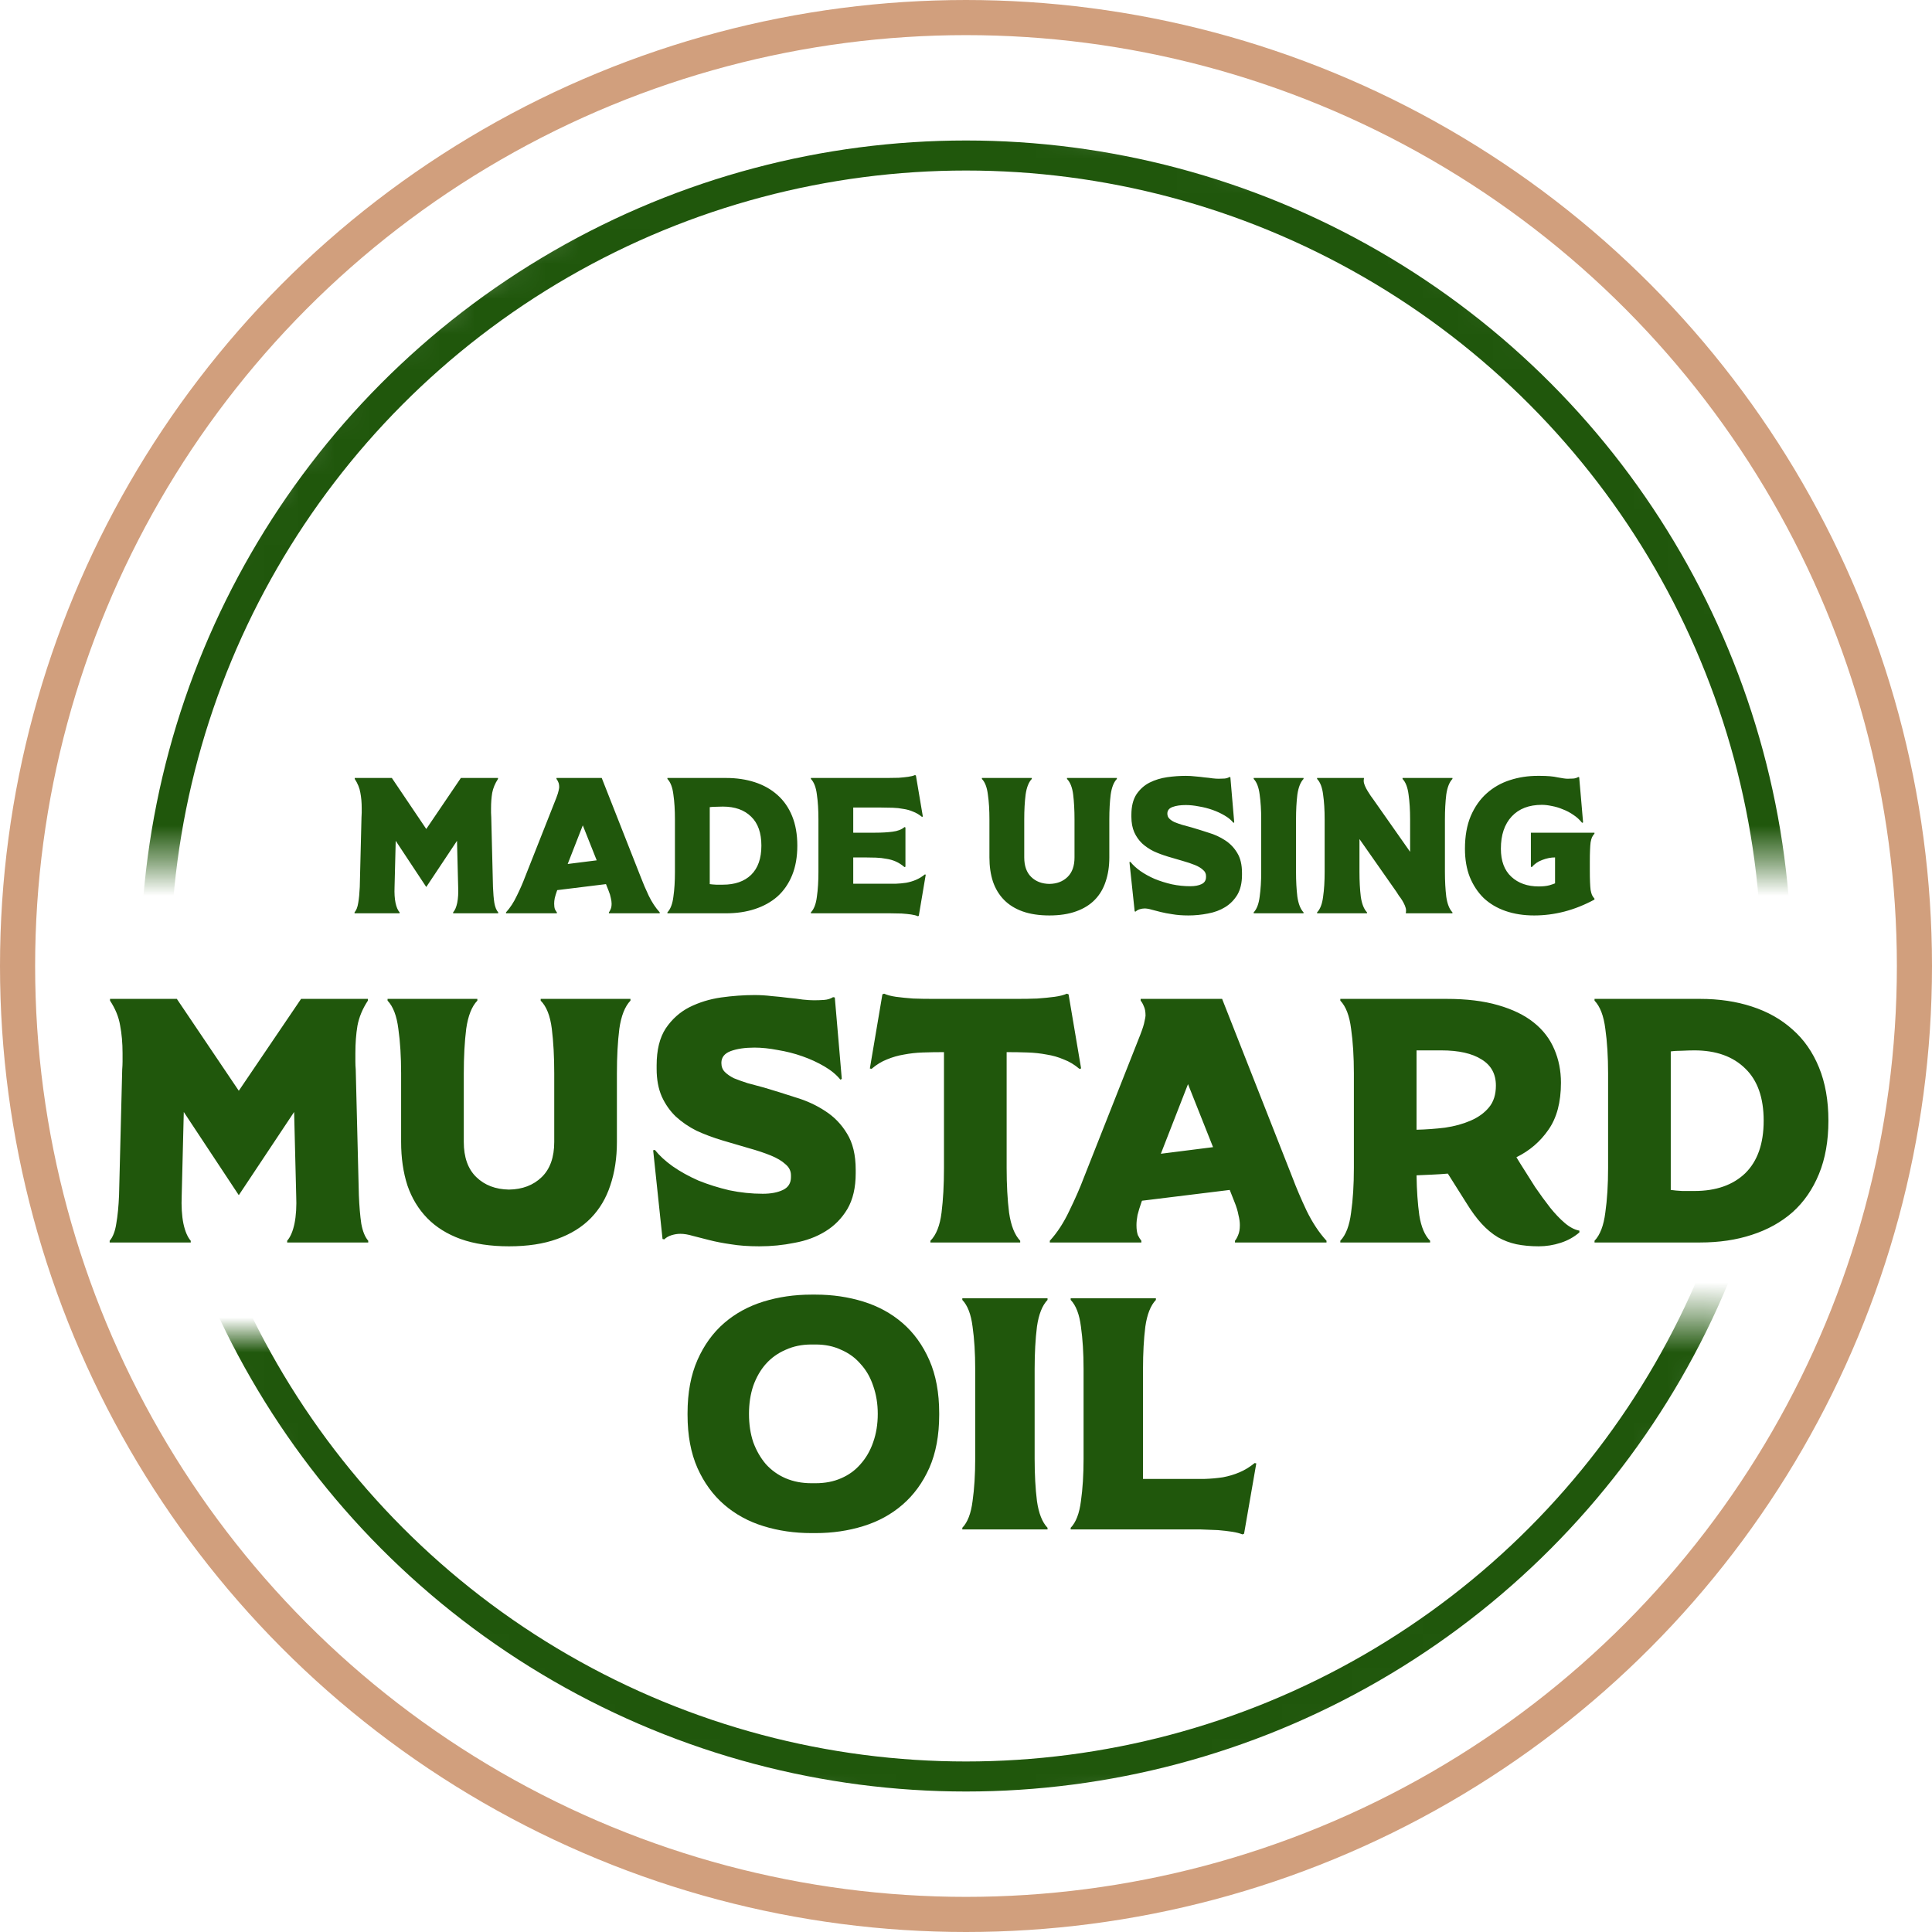
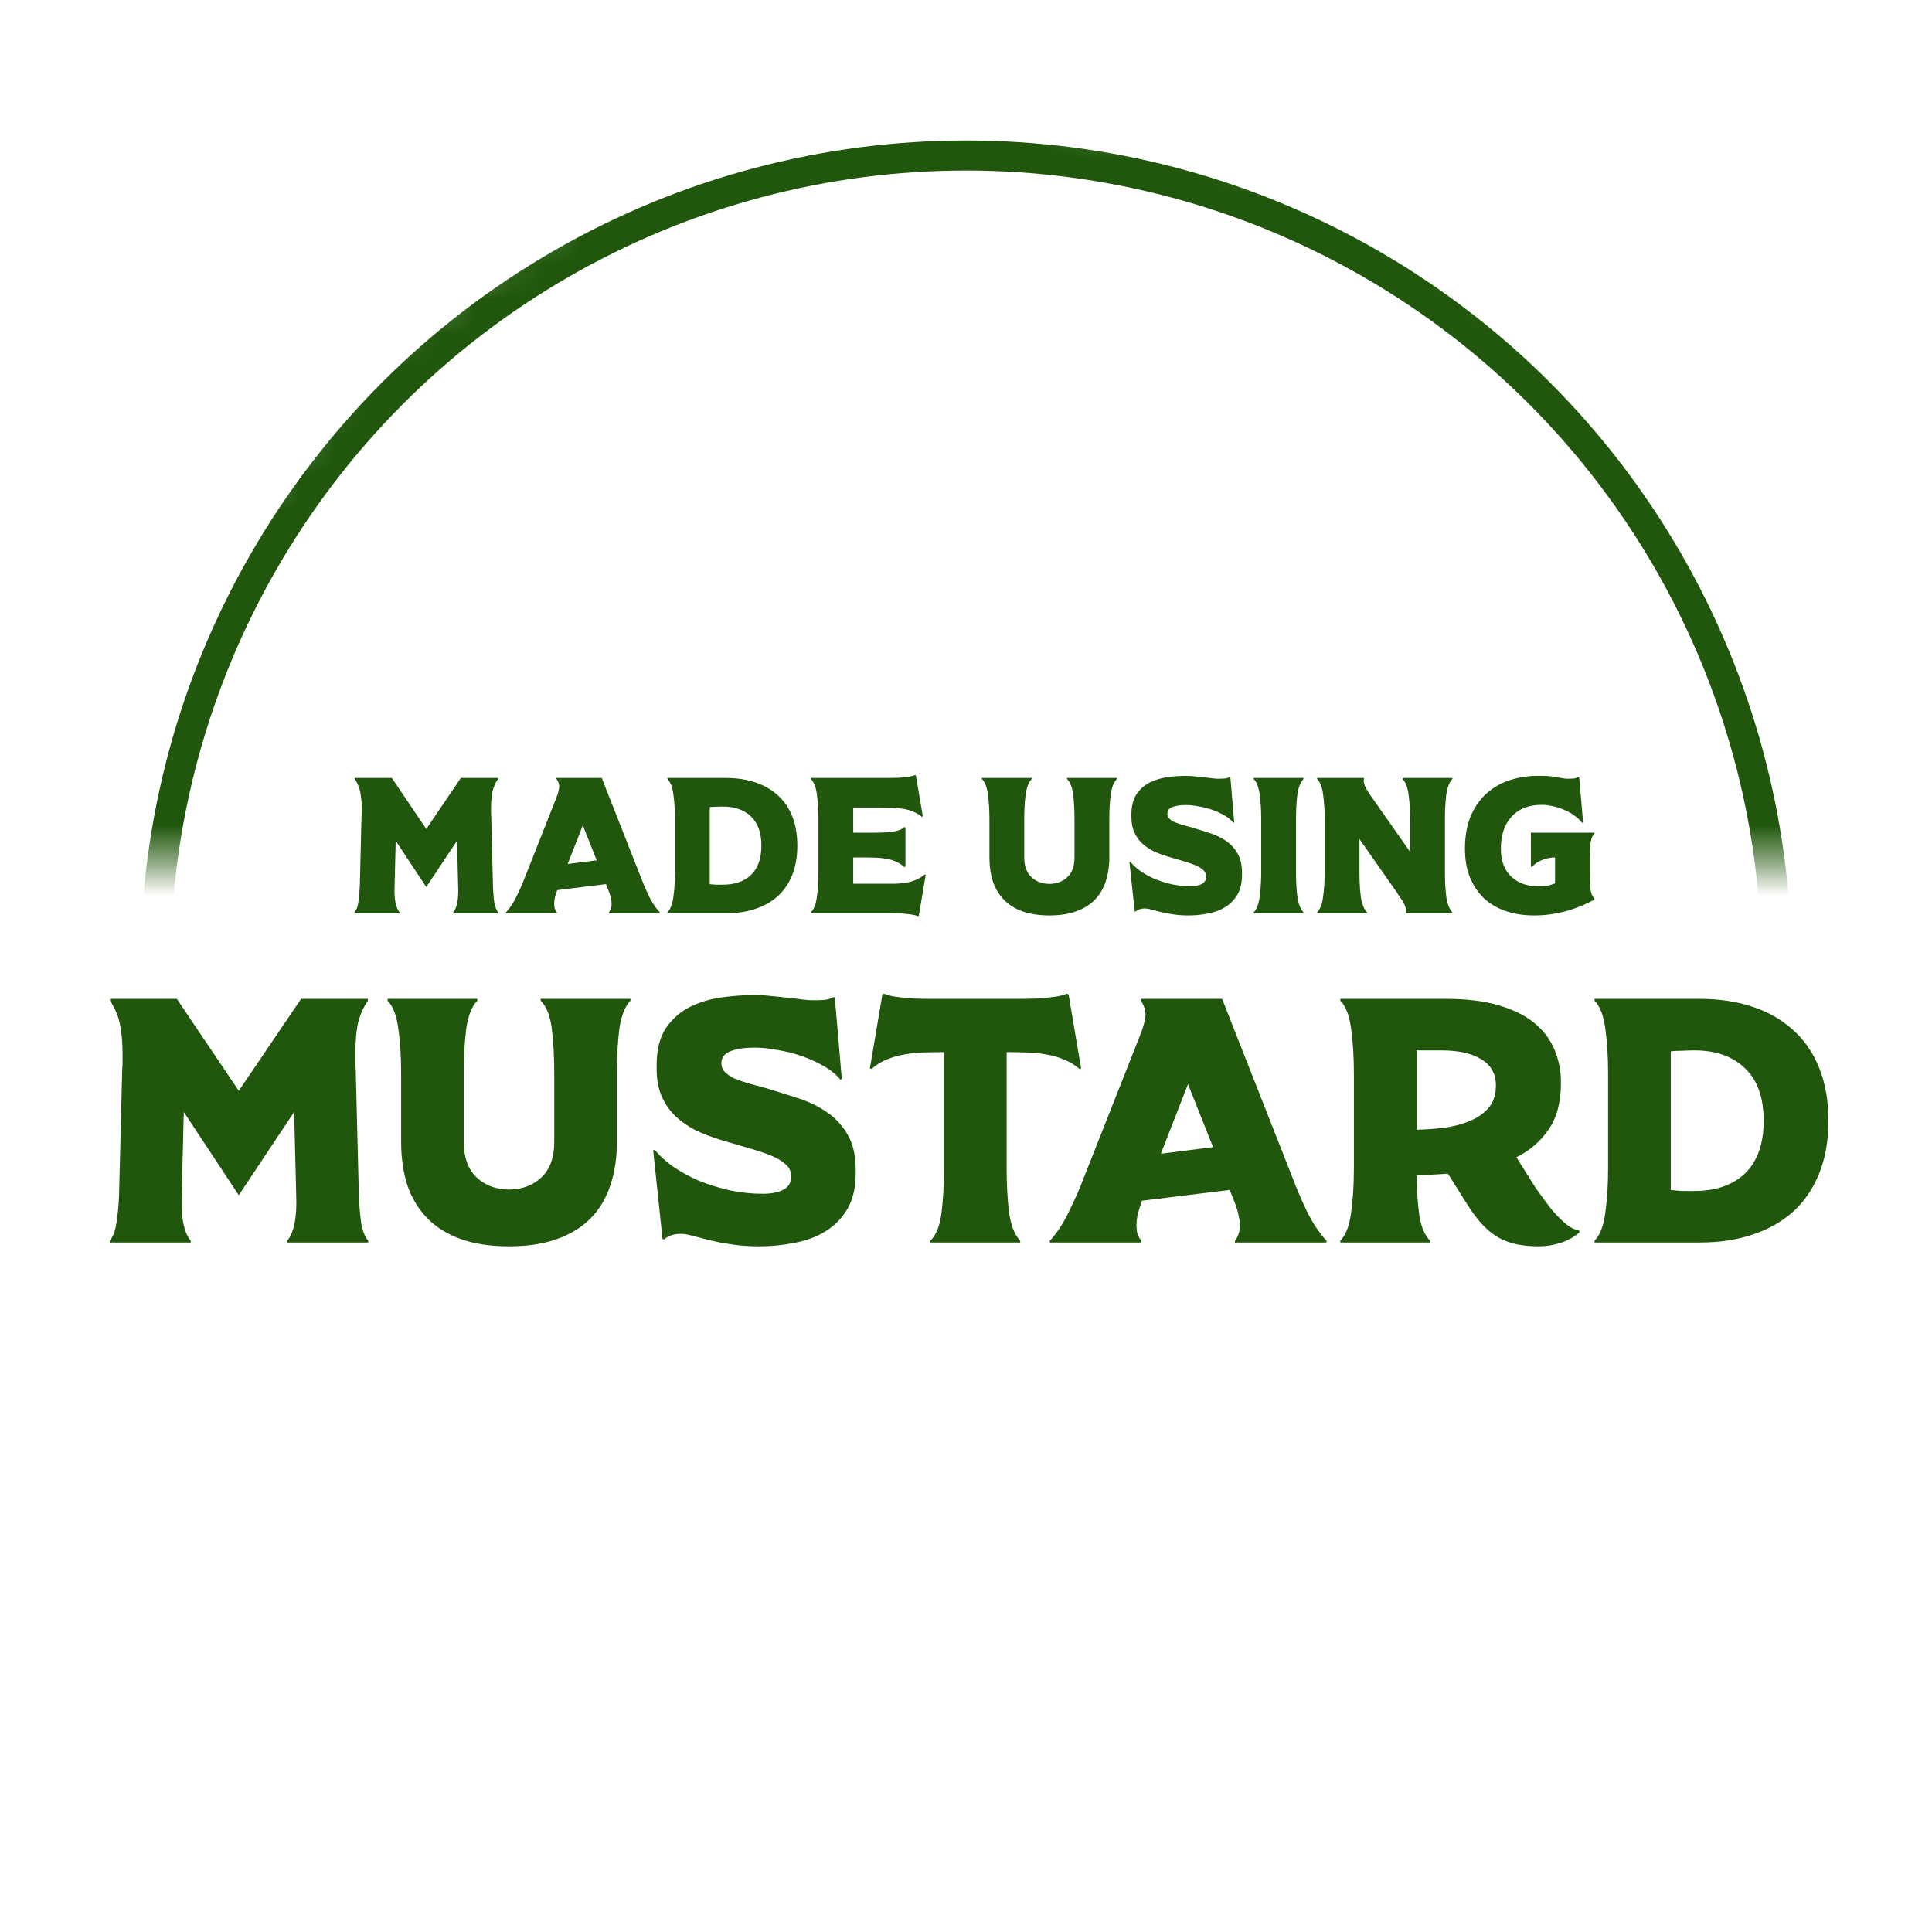
<svg xmlns="http://www.w3.org/2000/svg" width="55" height="55" viewBox="0 0 55 55" fill="none">
-   <circle cx="27.5" cy="27.5" r="27" stroke="#D19F7D" />
  <mask id="mask0_346_77" style="mask-type:alpha" maskUnits="userSpaceOnUse" x="2" y="2" width="51" height="23">
    <path d="M6.5 24.5H2L4.5 17L7.5 13.5L10 10L14.5 7L20.5 2.5L30 3L39 5L46.701 11.5L51.5 19L52.5 24.5H47.5L47 20L41 11.5L29 6.5L17 10L6.5 24.5Z" fill="#D9D9D9" />
  </mask>
  <g mask="url(#mask0_346_77)">
    <circle cx="27.5" cy="27.5" r="23.073" stroke="#20570C" stroke-width="0.855" />
  </g>
  <path d="M13.01 23.936L12.135 25.251L11.265 23.936L11.232 25.251C11.225 25.428 11.234 25.578 11.26 25.703C11.286 25.824 11.324 25.914 11.376 25.973V26H10.093V25.973C10.145 25.914 10.179 25.824 10.198 25.703C10.22 25.578 10.234 25.428 10.242 25.251L10.291 23.264C10.295 23.22 10.297 23.178 10.297 23.138C10.297 23.094 10.297 23.05 10.297 23.006C10.297 22.844 10.284 22.698 10.258 22.565C10.236 22.433 10.183 22.303 10.099 22.175V22.147H11.155L12.135 23.6L13.12 22.147H14.177V22.175C14.093 22.303 14.038 22.435 14.012 22.571C13.99 22.703 13.979 22.848 13.979 23.006C13.979 23.05 13.979 23.094 13.979 23.138C13.979 23.178 13.981 23.22 13.985 23.264L14.034 25.251C14.041 25.428 14.054 25.578 14.073 25.703C14.095 25.824 14.131 25.914 14.183 25.973V26H12.9V25.973C12.952 25.914 12.99 25.824 13.016 25.703C13.041 25.578 13.051 25.428 13.043 25.251L13.01 23.936ZM16.591 23.496L16.161 24.596L16.987 24.492L16.591 23.496ZM15.859 25.351C15.829 25.435 15.807 25.506 15.793 25.565C15.781 25.624 15.776 25.677 15.776 25.725C15.776 25.791 15.783 25.844 15.798 25.884C15.816 25.921 15.835 25.951 15.853 25.973V26H14.405V25.973C14.523 25.844 14.626 25.686 14.714 25.499C14.806 25.312 14.883 25.136 14.945 24.971L15.837 22.714C15.873 22.619 15.895 22.549 15.903 22.505C15.914 22.457 15.919 22.426 15.919 22.411C15.919 22.349 15.91 22.299 15.892 22.263C15.877 22.226 15.86 22.197 15.842 22.175V22.147H17.13L18.242 24.971C18.304 25.136 18.38 25.312 18.468 25.499C18.559 25.686 18.664 25.844 18.781 25.973V26H17.334V25.973C17.352 25.951 17.369 25.921 17.383 25.884C17.402 25.844 17.411 25.791 17.411 25.725C17.411 25.677 17.403 25.624 17.389 25.565C17.378 25.503 17.356 25.431 17.323 25.351L17.251 25.169L15.864 25.34L15.859 25.351ZM20.668 22.147C20.968 22.147 21.242 22.188 21.488 22.268C21.737 22.349 21.952 22.47 22.132 22.631C22.311 22.789 22.451 22.989 22.55 23.231C22.649 23.474 22.698 23.754 22.698 24.074C22.698 24.393 22.649 24.674 22.55 24.916C22.451 25.158 22.311 25.36 22.132 25.521C21.952 25.679 21.737 25.798 21.488 25.879C21.242 25.96 20.968 26 20.668 26H19V25.973C19.088 25.881 19.145 25.732 19.17 25.527C19.2 25.321 19.214 25.086 19.214 24.822V23.325C19.214 23.061 19.2 22.826 19.17 22.62C19.145 22.415 19.088 22.266 19 22.175V22.147H20.668ZM20.579 25.185C20.921 25.185 21.189 25.092 21.383 24.905C21.578 24.714 21.675 24.437 21.675 24.074C21.675 23.71 21.578 23.435 21.383 23.248C21.189 23.057 20.921 22.962 20.579 22.962C20.524 22.962 20.46 22.964 20.387 22.967C20.313 22.967 20.253 22.971 20.205 22.978V25.169C20.256 25.176 20.317 25.182 20.387 25.185C20.46 25.185 20.524 25.185 20.579 25.185ZM23.085 25.973C23.173 25.881 23.23 25.732 23.255 25.527C23.285 25.321 23.299 25.086 23.299 24.822V23.325C23.299 23.061 23.285 22.826 23.255 22.62C23.23 22.415 23.173 22.266 23.085 22.175V22.147H24.912C25.03 22.147 25.145 22.147 25.259 22.147C25.376 22.147 25.485 22.145 25.584 22.142C25.686 22.134 25.776 22.125 25.853 22.114C25.934 22.103 25.998 22.087 26.046 22.065L26.074 22.076L26.272 23.248L26.244 23.253C26.163 23.187 26.079 23.138 25.991 23.105C25.907 23.068 25.815 23.042 25.716 23.028C25.62 23.009 25.52 22.998 25.413 22.995C25.307 22.991 25.193 22.989 25.072 22.989H24.29V23.705H24.918C25.098 23.705 25.261 23.696 25.408 23.677C25.554 23.659 25.668 23.615 25.749 23.545L25.776 23.556V24.674L25.749 24.684C25.668 24.615 25.585 24.562 25.501 24.525C25.417 24.488 25.327 24.462 25.231 24.448C25.14 24.43 25.041 24.419 24.934 24.415C24.831 24.411 24.72 24.409 24.598 24.409H24.29V25.158H25.154C25.276 25.158 25.389 25.158 25.496 25.158C25.602 25.154 25.703 25.145 25.798 25.13C25.897 25.112 25.989 25.084 26.074 25.048C26.162 25.011 26.246 24.96 26.327 24.894L26.354 24.899L26.156 26.072L26.129 26.083C26.081 26.061 26.017 26.044 25.936 26.033C25.859 26.022 25.769 26.013 25.666 26.006C25.567 26.002 25.459 26 25.341 26C25.228 26 25.112 26 24.995 26H23.085V25.973ZM29.373 22.147V22.175C29.285 22.266 29.226 22.415 29.197 22.62C29.171 22.826 29.158 23.061 29.158 23.325V24.409C29.158 24.651 29.224 24.837 29.356 24.965C29.488 25.094 29.661 25.16 29.874 25.163C30.087 25.16 30.259 25.094 30.391 24.965C30.523 24.837 30.589 24.651 30.589 24.409V23.325C30.589 23.061 30.576 22.826 30.551 22.62C30.525 22.415 30.466 22.266 30.375 22.175V22.147H31.795V22.175C31.707 22.266 31.648 22.415 31.619 22.62C31.593 22.826 31.58 23.061 31.58 23.325V24.409C31.58 24.663 31.545 24.892 31.475 25.097C31.409 25.299 31.307 25.472 31.167 25.615C31.028 25.758 30.85 25.868 30.633 25.945C30.42 26.022 30.167 26.061 29.874 26.061C29.58 26.061 29.325 26.022 29.109 25.945C28.896 25.868 28.72 25.758 28.58 25.615C28.441 25.472 28.336 25.299 28.267 25.097C28.2 24.892 28.167 24.663 28.167 24.409V23.325C28.167 23.061 28.153 22.826 28.123 22.62C28.098 22.415 28.041 22.266 27.953 22.175V22.147H29.373ZM32.181 24.536C32.251 24.624 32.344 24.71 32.462 24.795C32.583 24.879 32.718 24.954 32.869 25.02C33.023 25.083 33.186 25.134 33.359 25.174C33.535 25.211 33.711 25.229 33.887 25.229C34.016 25.229 34.122 25.209 34.206 25.169C34.291 25.128 34.333 25.061 34.333 24.965V24.938C34.333 24.868 34.304 24.809 34.245 24.762C34.19 24.71 34.113 24.664 34.014 24.624C33.915 24.584 33.799 24.545 33.667 24.508C33.538 24.472 33.401 24.431 33.254 24.387C33.107 24.343 32.97 24.292 32.841 24.233C32.717 24.171 32.606 24.096 32.511 24.008C32.419 23.919 32.346 23.815 32.291 23.694C32.236 23.569 32.208 23.422 32.208 23.253V23.198C32.208 22.956 32.256 22.762 32.351 22.615C32.45 22.468 32.575 22.356 32.726 22.279C32.88 22.202 33.047 22.151 33.227 22.125C33.41 22.099 33.588 22.087 33.761 22.087C33.849 22.087 33.938 22.092 34.03 22.103C34.122 22.11 34.208 22.12 34.289 22.131C34.373 22.138 34.45 22.147 34.52 22.158C34.59 22.166 34.648 22.169 34.696 22.169C34.751 22.169 34.804 22.167 34.856 22.164C34.911 22.16 34.959 22.145 34.999 22.12L35.026 22.125C35.045 22.342 35.063 22.556 35.081 22.769C35.1 22.982 35.118 23.197 35.136 23.413L35.114 23.424C35.052 23.347 34.968 23.277 34.861 23.215C34.755 23.152 34.639 23.099 34.515 23.055C34.39 23.011 34.26 22.978 34.124 22.956C33.992 22.93 33.869 22.918 33.755 22.918C33.605 22.918 33.48 22.936 33.381 22.973C33.282 23.009 33.232 23.072 33.232 23.16C33.232 23.219 33.25 23.266 33.287 23.303C33.324 23.34 33.371 23.373 33.43 23.402C33.493 23.428 33.564 23.453 33.645 23.479C33.729 23.501 33.817 23.525 33.909 23.551C34.071 23.598 34.236 23.65 34.404 23.705C34.577 23.756 34.733 23.828 34.872 23.919C35.015 24.011 35.131 24.13 35.219 24.277C35.311 24.424 35.357 24.615 35.357 24.85V24.905C35.357 25.132 35.313 25.321 35.225 25.472C35.136 25.618 35.021 25.736 34.878 25.824C34.735 25.912 34.571 25.973 34.388 26.006C34.208 26.042 34.023 26.061 33.832 26.061C33.66 26.061 33.509 26.049 33.381 26.027C33.252 26.009 33.139 25.987 33.039 25.962C32.94 25.936 32.854 25.914 32.781 25.895C32.707 25.873 32.641 25.862 32.583 25.862C32.539 25.862 32.493 25.87 32.445 25.884C32.397 25.899 32.359 25.921 32.329 25.951L32.302 25.945L32.153 24.541L32.181 24.536ZM37.109 22.147V22.175C37.022 22.266 36.963 22.415 36.933 22.62C36.908 22.826 36.895 23.061 36.895 23.325V24.822C36.895 25.086 36.908 25.321 36.933 25.527C36.963 25.732 37.022 25.881 37.109 25.973V26H35.69V25.973C35.778 25.881 35.834 25.732 35.86 25.527C35.889 25.321 35.904 25.086 35.904 24.822V23.325C35.904 23.061 35.889 22.826 35.86 22.62C35.834 22.415 35.778 22.266 35.69 22.175V22.147H37.109ZM38.828 22.147V22.175C38.824 22.186 38.822 22.204 38.822 22.23C38.822 22.27 38.833 22.316 38.855 22.367C38.877 22.419 38.903 22.468 38.932 22.516C38.961 22.564 38.991 22.61 39.02 22.654C39.05 22.694 39.073 22.727 39.092 22.753L40.143 24.25V23.325C40.143 23.061 40.128 22.826 40.099 22.62C40.073 22.415 40.016 22.266 39.928 22.175V22.147H41.348V22.175C41.26 22.266 41.202 22.415 41.172 22.62C41.147 22.826 41.134 23.061 41.134 23.325V24.822C41.134 25.086 41.147 25.321 41.172 25.527C41.202 25.732 41.26 25.881 41.348 25.973V26H40.022V25.973C40.026 25.962 40.027 25.943 40.027 25.917C40.027 25.877 40.016 25.831 39.994 25.78C39.972 25.729 39.947 25.679 39.917 25.631C39.888 25.584 39.857 25.54 39.824 25.499C39.794 25.455 39.772 25.42 39.758 25.395L38.701 23.886V24.822C38.701 25.086 38.714 25.321 38.739 25.527C38.769 25.732 38.828 25.881 38.916 25.973V26H37.495V25.973C37.584 25.881 37.641 25.732 37.666 25.527C37.696 25.321 37.71 25.086 37.71 24.822V23.325C37.71 23.061 37.696 22.826 37.666 22.62C37.641 22.415 37.584 22.266 37.495 22.175V22.147H38.828ZM45.259 24.778C45.259 24.914 45.261 25.026 45.265 25.114C45.268 25.202 45.274 25.275 45.281 25.334C45.292 25.393 45.305 25.44 45.32 25.477C45.338 25.514 45.362 25.549 45.391 25.582V25.609C45.105 25.763 44.819 25.877 44.533 25.951C44.25 26.024 43.964 26.061 43.674 26.061C43.373 26.061 43.102 26.018 42.859 25.934C42.617 25.85 42.41 25.727 42.237 25.565C42.069 25.4 41.937 25.2 41.841 24.965C41.749 24.73 41.704 24.462 41.704 24.162C41.704 23.802 41.759 23.492 41.869 23.231C41.983 22.967 42.135 22.751 42.326 22.582C42.516 22.413 42.736 22.288 42.986 22.208C43.236 22.127 43.498 22.087 43.773 22.087H43.839C44.048 22.087 44.217 22.101 44.346 22.131C44.478 22.156 44.571 22.169 44.626 22.169C44.681 22.169 44.734 22.167 44.786 22.164C44.841 22.16 44.889 22.145 44.929 22.12L44.956 22.125C44.975 22.342 44.993 22.556 45.012 22.769C45.03 22.982 45.048 23.197 45.067 23.413L45.039 23.424C44.969 23.336 44.887 23.261 44.791 23.198C44.696 23.132 44.595 23.079 44.489 23.039C44.386 22.995 44.281 22.964 44.175 22.945C44.072 22.923 43.979 22.912 43.894 22.912C43.527 22.912 43.241 23.022 43.036 23.242C42.83 23.463 42.727 23.769 42.727 24.162C42.727 24.51 42.826 24.776 43.025 24.96C43.223 25.143 43.483 25.235 43.806 25.235C43.924 25.235 44.025 25.224 44.109 25.202C44.193 25.176 44.246 25.158 44.269 25.147V24.409C44.151 24.409 44.03 24.433 43.905 24.481C43.784 24.525 43.685 24.593 43.608 24.684L43.581 24.674V23.705H45.391V23.732C45.362 23.765 45.338 23.8 45.32 23.837C45.305 23.874 45.292 23.921 45.281 23.98C45.274 24.039 45.268 24.112 45.265 24.2C45.261 24.285 45.259 24.395 45.259 24.53V24.778Z" fill="#20570C" />
  <path d="M8.373 31.656L6.798 34.024L5.232 31.656L5.173 34.024C5.16 34.341 5.176 34.612 5.222 34.836C5.269 35.054 5.338 35.216 5.43 35.322V35.371H3.122V35.322C3.214 35.216 3.277 35.054 3.31 34.836C3.35 34.612 3.376 34.341 3.389 34.024L3.479 30.447C3.485 30.368 3.489 30.292 3.489 30.219C3.489 30.14 3.489 30.061 3.489 29.982C3.489 29.691 3.465 29.427 3.419 29.189C3.38 28.951 3.284 28.717 3.132 28.486V28.436H5.034L6.798 31.052L8.571 28.436H10.473V28.486C10.321 28.717 10.222 28.955 10.176 29.199C10.136 29.437 10.117 29.698 10.117 29.982C10.117 30.061 10.117 30.14 10.117 30.219C10.117 30.292 10.12 30.368 10.127 30.447L10.216 34.024C10.229 34.341 10.252 34.612 10.285 34.836C10.325 35.054 10.391 35.216 10.483 35.322V35.371H8.175V35.322C8.267 35.216 8.337 35.054 8.383 34.836C8.429 34.612 8.446 34.341 8.432 34.024L8.373 31.656ZM13.589 28.436V28.486C13.43 28.651 13.325 28.918 13.272 29.288C13.226 29.658 13.203 30.081 13.203 30.556V32.508C13.203 32.944 13.321 33.278 13.559 33.509C13.797 33.74 14.107 33.859 14.491 33.865C14.874 33.859 15.184 33.74 15.422 33.509C15.66 33.278 15.778 32.944 15.778 32.508V30.556C15.778 30.081 15.755 29.658 15.709 29.288C15.663 28.918 15.557 28.651 15.392 28.486V28.436H17.948V28.486C17.79 28.651 17.684 28.918 17.631 29.288C17.585 29.658 17.562 30.081 17.562 30.556V32.508C17.562 32.964 17.499 33.377 17.374 33.746C17.255 34.11 17.07 34.42 16.819 34.678C16.568 34.935 16.247 35.133 15.858 35.272C15.475 35.411 15.019 35.48 14.491 35.48C13.962 35.48 13.503 35.411 13.113 35.272C12.73 35.133 12.413 34.935 12.162 34.678C11.911 34.42 11.723 34.11 11.598 33.746C11.479 33.377 11.419 32.964 11.419 32.508V30.556C11.419 30.081 11.393 29.658 11.34 29.288C11.294 28.918 11.191 28.651 11.033 28.486V28.436H13.589ZM18.643 32.736C18.769 32.894 18.937 33.05 19.149 33.202C19.367 33.353 19.611 33.489 19.882 33.608C20.159 33.72 20.453 33.812 20.764 33.885C21.081 33.951 21.398 33.984 21.715 33.984C21.946 33.984 22.137 33.948 22.289 33.875C22.441 33.803 22.517 33.68 22.517 33.509V33.459C22.517 33.334 22.464 33.228 22.359 33.142C22.26 33.05 22.121 32.967 21.942 32.894C21.764 32.822 21.556 32.752 21.318 32.686C21.087 32.62 20.84 32.548 20.575 32.468C20.311 32.389 20.063 32.297 19.832 32.191C19.608 32.079 19.41 31.943 19.238 31.785C19.073 31.626 18.941 31.438 18.841 31.22C18.742 30.995 18.693 30.731 18.693 30.427V30.328C18.693 29.892 18.779 29.542 18.951 29.278C19.129 29.014 19.353 28.813 19.624 28.674C19.902 28.535 20.202 28.443 20.526 28.396C20.856 28.35 21.176 28.327 21.487 28.327C21.645 28.327 21.807 28.337 21.972 28.357C22.137 28.37 22.293 28.387 22.438 28.406C22.59 28.42 22.729 28.436 22.854 28.456C22.98 28.469 23.085 28.476 23.171 28.476C23.27 28.476 23.366 28.472 23.458 28.466C23.557 28.459 23.643 28.433 23.716 28.387L23.765 28.396C23.799 28.786 23.831 29.172 23.865 29.556C23.898 29.939 23.931 30.325 23.964 30.715L23.924 30.735C23.812 30.596 23.66 30.47 23.468 30.358C23.277 30.246 23.069 30.15 22.844 30.071C22.619 29.991 22.385 29.932 22.141 29.892C21.903 29.846 21.682 29.823 21.477 29.823C21.206 29.823 20.982 29.856 20.803 29.922C20.625 29.988 20.536 30.101 20.536 30.259C20.536 30.365 20.569 30.451 20.635 30.517C20.701 30.583 20.787 30.642 20.892 30.695C21.005 30.741 21.133 30.787 21.279 30.834C21.431 30.873 21.589 30.916 21.754 30.962C22.045 31.048 22.342 31.141 22.646 31.24C22.956 31.332 23.237 31.461 23.488 31.626C23.746 31.791 23.954 32.006 24.112 32.27C24.277 32.534 24.36 32.878 24.36 33.301V33.4C24.36 33.809 24.281 34.149 24.122 34.42C23.964 34.684 23.756 34.896 23.498 35.054C23.24 35.213 22.947 35.322 22.616 35.381C22.293 35.447 21.959 35.48 21.616 35.48C21.305 35.48 21.034 35.46 20.803 35.421C20.572 35.388 20.367 35.348 20.189 35.302C20.011 35.256 19.855 35.216 19.723 35.183C19.591 35.143 19.472 35.124 19.367 35.124C19.287 35.124 19.205 35.137 19.119 35.163C19.033 35.19 18.964 35.229 18.911 35.282L18.861 35.272L18.594 32.746L18.643 32.736ZM26.487 35.322C26.652 35.157 26.758 34.889 26.804 34.519C26.85 34.149 26.873 33.727 26.873 33.251V29.952C26.662 29.952 26.461 29.955 26.269 29.962C26.084 29.968 25.906 29.988 25.734 30.021C25.569 30.048 25.407 30.094 25.249 30.16C25.097 30.219 24.951 30.309 24.813 30.427L24.763 30.418L25.12 28.307L25.169 28.288C25.255 28.327 25.367 28.357 25.506 28.377C25.651 28.396 25.813 28.413 25.992 28.426C26.177 28.433 26.371 28.436 26.576 28.436C26.788 28.436 26.999 28.436 27.21 28.436H28.32C28.531 28.436 28.739 28.436 28.944 28.436C29.155 28.436 29.35 28.433 29.529 28.426C29.713 28.413 29.879 28.396 30.024 28.377C30.169 28.357 30.285 28.327 30.371 28.288L30.42 28.307L30.777 30.418L30.727 30.427C30.589 30.309 30.44 30.219 30.282 30.16C30.13 30.094 29.968 30.048 29.796 30.021C29.624 29.988 29.443 29.968 29.251 29.962C29.066 29.955 28.868 29.952 28.657 29.952V33.251C28.657 33.727 28.68 34.149 28.726 34.519C28.779 34.889 28.885 35.157 29.043 35.322V35.371H26.487V35.322ZM33.82 30.863L33.047 32.845L34.533 32.657L33.82 30.863ZM32.502 34.202C32.449 34.354 32.409 34.483 32.383 34.589C32.363 34.694 32.353 34.79 32.353 34.876C32.353 34.995 32.367 35.091 32.393 35.163C32.426 35.229 32.459 35.282 32.492 35.322V35.371H29.886V35.322C30.098 35.091 30.283 34.806 30.441 34.47C30.606 34.133 30.745 33.816 30.857 33.519L32.462 29.456C32.528 29.285 32.568 29.159 32.581 29.08C32.601 28.994 32.611 28.938 32.611 28.912C32.611 28.799 32.594 28.71 32.561 28.644C32.535 28.578 32.505 28.525 32.472 28.486V28.436H34.791L36.792 33.519C36.904 33.816 37.039 34.133 37.198 34.47C37.363 34.806 37.551 35.091 37.763 35.322V35.371H35.157V35.322C35.19 35.282 35.22 35.229 35.246 35.163C35.279 35.091 35.296 34.995 35.296 34.876C35.296 34.79 35.283 34.694 35.256 34.589C35.236 34.476 35.197 34.347 35.137 34.202L35.008 33.875L32.512 34.182L32.502 34.202ZM41.178 28.436C41.746 28.436 42.234 28.495 42.644 28.614C43.06 28.733 43.4 28.898 43.664 29.11C43.929 29.321 44.123 29.575 44.249 29.873C44.374 30.163 44.437 30.48 44.437 30.824C44.437 31.379 44.318 31.824 44.081 32.161C43.849 32.498 43.546 32.759 43.169 32.944L43.278 33.122C43.423 33.353 43.565 33.578 43.704 33.796C43.849 34.007 43.991 34.202 44.13 34.38C44.269 34.552 44.407 34.698 44.546 34.816C44.685 34.935 44.824 35.008 44.962 35.034V35.084C44.81 35.216 44.632 35.315 44.427 35.381C44.223 35.447 44.014 35.48 43.803 35.48C43.572 35.48 43.361 35.46 43.169 35.421C42.984 35.381 42.809 35.315 42.644 35.223C42.479 35.124 42.324 34.995 42.178 34.836C42.033 34.678 41.888 34.48 41.742 34.242L41.217 33.41C41.065 33.423 40.917 33.433 40.772 33.439C40.626 33.446 40.478 33.453 40.326 33.459C40.332 33.889 40.359 34.268 40.405 34.599C40.458 34.929 40.56 35.17 40.712 35.322V35.371H38.156V35.322C38.315 35.157 38.417 34.889 38.463 34.519C38.516 34.149 38.542 33.727 38.542 33.251V30.556C38.542 30.081 38.516 29.658 38.463 29.288C38.417 28.918 38.315 28.651 38.156 28.486V28.436H41.178ZM40.326 32.161C40.596 32.155 40.867 32.135 41.138 32.102C41.409 32.062 41.65 31.996 41.861 31.904C42.079 31.811 42.254 31.686 42.386 31.527C42.519 31.369 42.585 31.161 42.585 30.903C42.585 30.573 42.449 30.325 42.178 30.16C41.908 29.988 41.525 29.902 41.029 29.902H40.326V32.161ZM48.395 28.436C48.937 28.436 49.429 28.509 49.871 28.654C50.32 28.799 50.707 29.017 51.03 29.308C51.354 29.592 51.605 29.952 51.783 30.388C51.962 30.824 52.051 31.329 52.051 31.904C52.051 32.478 51.962 32.984 51.783 33.419C51.605 33.855 51.354 34.219 51.03 34.509C50.707 34.793 50.32 35.008 49.871 35.153C49.429 35.299 48.937 35.371 48.395 35.371H45.393V35.322C45.551 35.157 45.654 34.889 45.7 34.519C45.753 34.149 45.779 33.727 45.779 33.251V30.556C45.779 30.081 45.753 29.658 45.7 29.288C45.654 28.918 45.551 28.651 45.393 28.486V28.436H48.395ZM48.236 33.905C48.851 33.905 49.333 33.736 49.683 33.4C50.033 33.056 50.208 32.558 50.208 31.904C50.208 31.25 50.033 30.754 49.683 30.418C49.333 30.074 48.851 29.902 48.236 29.902C48.137 29.902 48.022 29.906 47.89 29.912C47.758 29.912 47.649 29.919 47.563 29.932V33.875C47.655 33.889 47.764 33.898 47.89 33.905C48.022 33.905 48.137 33.905 48.236 33.905Z" fill="#20570C" />
-   <path d="M26.737 40.278C26.737 40.861 26.643 41.365 26.455 41.791C26.267 42.211 26.013 42.559 25.693 42.835C25.374 43.111 25.001 43.315 24.575 43.446C24.148 43.578 23.697 43.644 23.221 43.644H23.099C22.616 43.644 22.162 43.578 21.735 43.446C21.309 43.315 20.936 43.111 20.616 42.835C20.297 42.559 20.043 42.211 19.855 41.791C19.667 41.365 19.573 40.861 19.573 40.278V40.231C19.573 39.648 19.667 39.143 19.855 38.717C20.043 38.291 20.297 37.94 20.616 37.664C20.936 37.388 21.309 37.185 21.735 37.053C22.162 36.921 22.616 36.855 23.099 36.855H23.221C23.697 36.855 24.148 36.921 24.575 37.053C25.001 37.185 25.374 37.388 25.693 37.664C26.013 37.94 26.267 38.291 26.455 38.717C26.643 39.143 26.737 39.648 26.737 40.231V40.278ZM21.322 40.25C21.322 40.544 21.362 40.814 21.444 41.058C21.532 41.296 21.651 41.503 21.801 41.679C21.958 41.854 22.146 41.989 22.365 42.083C22.585 42.177 22.829 42.224 23.099 42.224H23.221C23.49 42.224 23.732 42.177 23.945 42.083C24.164 41.989 24.349 41.854 24.499 41.679C24.656 41.503 24.775 41.296 24.857 41.058C24.944 40.814 24.988 40.544 24.988 40.25C24.988 39.961 24.944 39.695 24.857 39.45C24.775 39.206 24.656 38.999 24.499 38.83C24.349 38.654 24.164 38.52 23.945 38.426C23.732 38.325 23.49 38.275 23.221 38.275H23.099C22.829 38.275 22.585 38.325 22.365 38.426C22.146 38.52 21.958 38.654 21.801 38.83C21.651 38.999 21.532 39.206 21.444 39.45C21.362 39.695 21.322 39.961 21.322 40.25ZM29.821 36.959V37.006C29.671 37.163 29.57 37.416 29.52 37.767C29.476 38.118 29.454 38.52 29.454 38.971V41.528C29.454 41.98 29.476 42.381 29.52 42.732C29.57 43.083 29.671 43.337 29.821 43.493V43.54H27.395V43.493C27.546 43.337 27.643 43.083 27.687 42.732C27.737 42.381 27.762 41.98 27.762 41.528V38.971C27.762 38.52 27.737 38.118 27.687 37.767C27.643 37.416 27.546 37.163 27.395 37.006V36.959H29.821ZM32.906 36.959V37.006C32.756 37.163 32.655 37.416 32.605 37.767C32.561 38.118 32.539 38.52 32.539 38.971V42.102H33.705C33.912 42.102 34.106 42.102 34.288 42.102C34.476 42.096 34.652 42.08 34.815 42.055C34.984 42.023 35.141 41.976 35.285 41.914C35.435 41.851 35.579 41.763 35.717 41.65L35.764 41.66L35.416 43.662L35.369 43.681C35.294 43.65 35.197 43.625 35.078 43.606C34.959 43.587 34.824 43.572 34.674 43.559C34.523 43.553 34.36 43.547 34.185 43.54C34.016 43.54 33.84 43.54 33.658 43.54H30.48V43.493C30.631 43.337 30.728 43.083 30.772 42.732C30.822 42.381 30.847 41.98 30.847 41.528V38.971C30.847 38.52 30.822 38.118 30.772 37.767C30.728 37.416 30.631 37.163 30.48 37.006V36.959H32.906Z" fill="#20570C" />
  <mask id="mask1_346_77" style="mask-type:alpha" maskUnits="userSpaceOnUse" x="5" y="37" width="45" height="16">
-     <path d="M12.5 38H5L9.5 45.5L17 50.5L27 52.5L35.5 51L45 46.5L50 37.5H44.5L40.5 44.5L31.5 48L21 47L12.5 38Z" fill="#D9D9D9" />
+     <path d="M12.5 38H5L9.5 45.5L17 50.5L27 52.5L35.5 51L45 46.5L50 37.5H44.5L40.5 44.5L31.5 48L21 47L12.5 38" fill="#D9D9D9" />
  </mask>
  <g mask="url(#mask1_346_77)">
-     <circle cx="27.5" cy="27.5" r="23.073" stroke="#20570C" stroke-width="0.855" />
-   </g>
+     </g>
</svg>